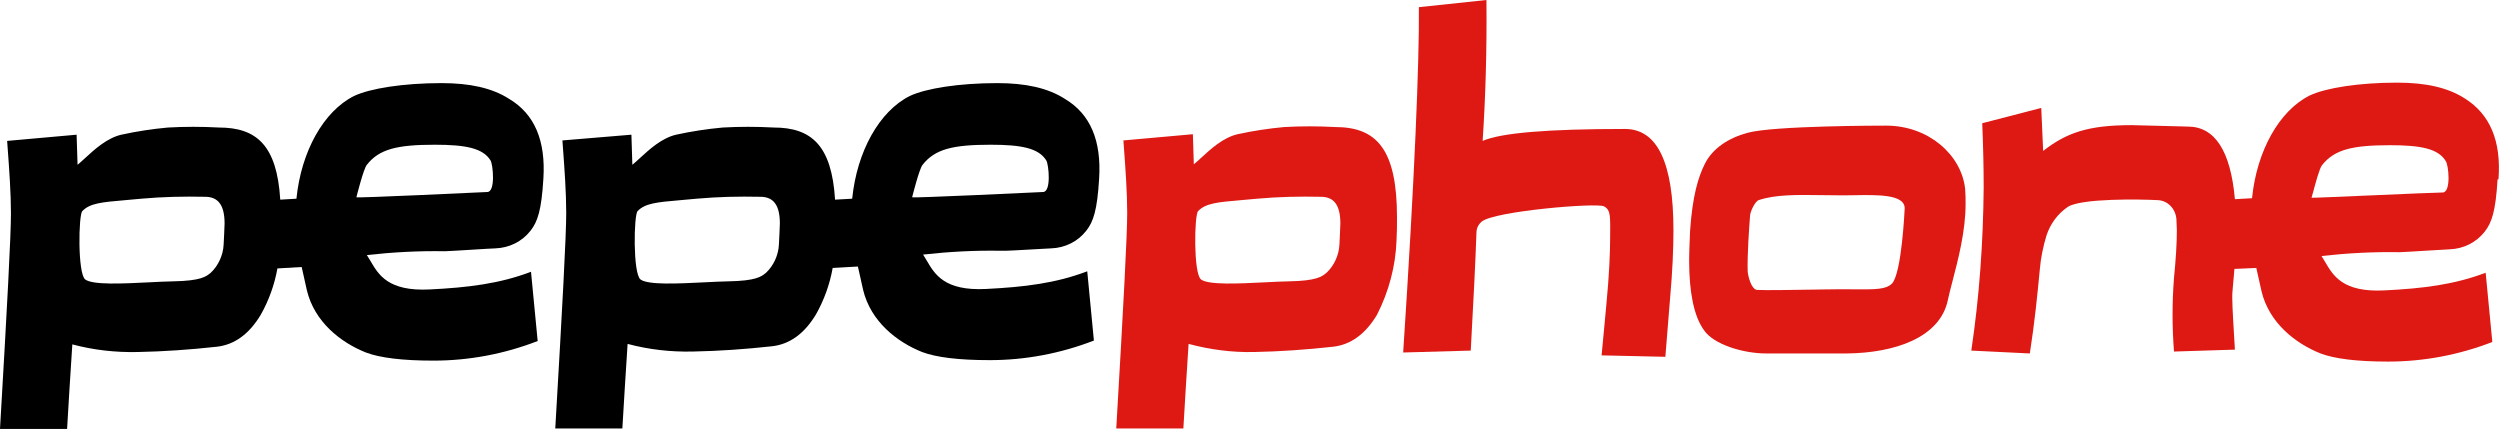
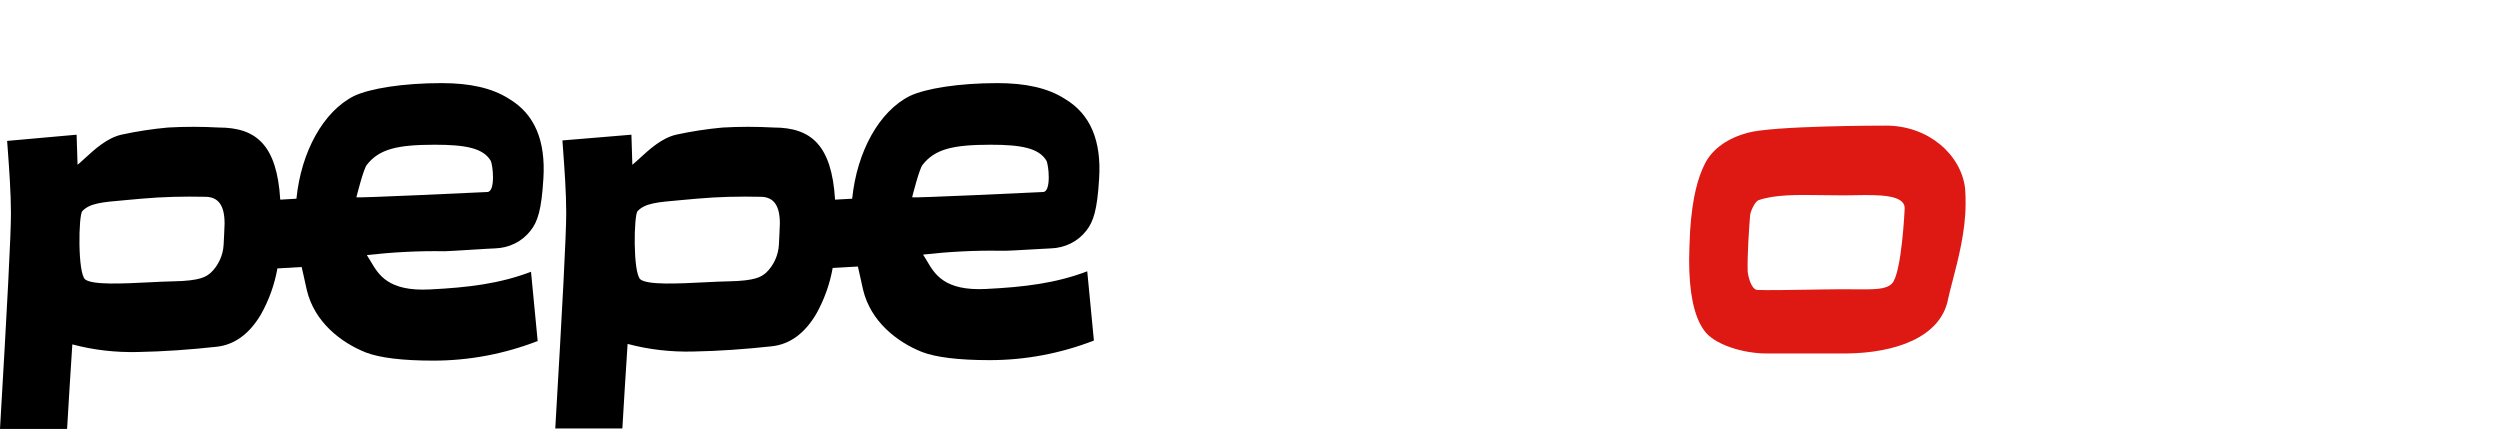
<svg xmlns="http://www.w3.org/2000/svg" width="204" height="35" viewBox="0 0 204 35" fill="none">
-   <path d="M135.893 29.115C136.009 27.517 136.165 25.919 136.281 24.321C136.475 22.138 136.553 20.306 136.553 18.786C136.553 13.252 135.233 10.523 132.593 10.523C126.342 10.523 122.498 10.835 120.983 11.498C121.216 7.99 121.333 4.17 121.294 0L115.781 0.585C115.82 5.028 115.431 14.616 114.499 28.764L120.013 28.608C120.246 24.399 120.401 21.242 120.479 18.981C120.479 18.63 120.634 18.319 120.906 18.085C121.915 17.227 130.302 16.526 130.884 16.837C131.467 17.149 131.389 17.695 131.389 19.332C131.389 20.618 131.311 22.45 131.078 24.866C130.962 26.27 130.807 27.634 130.69 28.998L135.893 29.115Z" fill="#DE1813" />
  <path fill-rule="evenodd" clip-rule="evenodd" d="M153.908 10.251C157.364 10.251 160.043 12.628 160.354 15.395C160.392 15.824 160.392 16.253 160.392 16.642C160.392 18.856 159.785 21.178 159.333 22.91C159.18 23.496 159.044 24.014 158.956 24.438C158.335 27.556 154.607 28.803 150.686 28.842H144.124C142.222 28.842 139.814 28.101 139.038 26.932C138.222 25.802 137.834 23.853 137.834 21.242C137.834 20.651 137.862 20.005 137.894 19.256C137.9 19.116 137.906 18.973 137.912 18.825C138.106 15.98 138.572 14.46 139.115 13.369C139.737 12.121 141.018 11.264 142.61 10.835C144.745 10.251 153.52 10.251 153.908 10.251ZM151.278 23.608C153.032 23.621 153.873 23.627 154.374 23.151C155.19 22.333 155.423 16.993 155.423 16.993C155.423 15.856 153.221 15.896 151.321 15.93C151.007 15.935 150.7 15.941 150.414 15.941C149.814 15.941 149.24 15.932 148.691 15.924C146.608 15.894 144.885 15.868 143.503 16.331C143.192 16.448 142.804 17.305 142.804 17.617C142.726 18.63 142.571 20.813 142.61 22.138C142.649 22.606 142.92 23.619 143.386 23.658C144.229 23.693 145.959 23.665 148.062 23.63C148.285 23.627 148.513 23.623 148.744 23.619C149.754 23.597 150.587 23.603 151.278 23.608Z" fill="#DE1813" />
  <path fill-rule="evenodd" clip-rule="evenodd" d="M40.418 20.267C41.544 20.228 42.593 19.722 43.292 18.825C43.874 18.085 44.185 17.149 44.34 14.577C44.534 11.498 43.641 9.315 41.544 8.068C40.147 7.171 38.322 6.782 36.031 6.782C32.925 6.782 30.207 7.21 28.887 7.834C26.402 9.081 24.577 12.355 24.189 16.214L22.869 16.292C22.597 11.849 20.927 10.406 17.86 10.406C16.462 10.329 15.065 10.329 13.706 10.406C12.425 10.523 11.143 10.718 9.901 10.991C8.726 11.263 7.714 12.193 6.939 12.905C6.715 13.111 6.511 13.298 6.329 13.447L6.251 10.991L0.582 11.498C0.598 11.721 0.616 11.958 0.634 12.205C0.748 13.767 0.893 15.739 0.893 17.422C0.893 19.215 0.582 25.061 0 35H5.475C5.619 32.509 5.742 30.599 5.827 29.271C5.857 28.812 5.882 28.422 5.902 28.101C7.649 28.569 9.435 28.764 11.221 28.725C13.356 28.686 15.531 28.53 17.666 28.296C19.142 28.14 20.345 27.244 21.277 25.685C21.937 24.516 22.403 23.229 22.636 21.904L24.616 21.787C24.681 22.08 24.746 22.366 24.808 22.64C24.894 23.021 24.975 23.379 25.043 23.697C25.664 26.27 27.8 27.945 29.858 28.764C30.984 29.193 32.808 29.427 35.371 29.427C38.283 29.427 41.156 28.881 43.874 27.828L43.33 22.177C40.768 23.151 38.205 23.463 35.06 23.619C31.689 23.788 30.894 22.43 30.235 21.303C30.134 21.133 30.038 20.967 29.935 20.813C32.032 20.579 34.167 20.462 36.303 20.501C36.483 20.501 37.485 20.439 38.459 20.379C39.376 20.322 40.268 20.267 40.418 20.267ZM18.248 19.956C18.21 20.813 17.821 21.67 17.2 22.255C17.174 22.275 17.148 22.296 17.12 22.318C16.822 22.558 16.372 22.921 14.133 22.957C13.569 22.966 12.888 23 12.172 23.037C10.027 23.144 7.561 23.268 6.95 22.801C6.329 22.294 6.406 17.539 6.717 17.227C7.327 16.582 8.309 16.498 10.212 16.333C10.61 16.299 11.048 16.261 11.531 16.214C13.279 16.058 14.987 16.019 16.734 16.058C17.821 16.058 18.326 16.759 18.326 18.241C18.326 18.433 18.311 18.715 18.291 19.105C18.278 19.346 18.263 19.628 18.248 19.956ZM29.935 13.447C29.663 13.758 29.081 16.097 29.081 16.097C29.042 16.175 38.943 15.707 39.758 15.668C40.457 15.668 40.224 13.408 40.03 13.096C39.409 12.082 37.972 11.81 35.487 11.81C32.42 11.81 30.945 12.16 29.935 13.447Z" fill="black" />
-   <path fill-rule="evenodd" clip-rule="evenodd" d="M195.608 6.743C197.899 6.743 199.724 7.133 201.121 8.029C203.179 9.315 204.111 11.498 203.878 14.616L203.8 14.655C203.645 17.227 203.334 18.163 202.752 18.903C202.053 19.8 201.005 20.306 199.879 20.345C199.752 20.345 198.925 20.397 198.047 20.451C197.051 20.513 195.988 20.579 195.802 20.579C193.667 20.54 191.531 20.657 189.435 20.891C189.537 21.045 189.634 21.21 189.734 21.381C190.393 22.508 191.189 23.866 194.56 23.697C197.705 23.541 200.267 23.229 202.83 22.255L203.373 27.907C200.655 28.959 197.782 29.505 194.87 29.505C192.308 29.505 190.483 29.271 189.357 28.842C187.299 28.023 185.164 26.347 184.542 23.775C184.475 23.457 184.394 23.1 184.307 22.718C184.245 22.444 184.18 22.158 184.115 21.865L182.329 21.943C182.311 22.222 182.284 22.5 182.256 22.783C182.225 23.094 182.194 23.41 182.174 23.736C182.112 24.261 182.197 25.668 182.293 27.257C182.318 27.673 182.344 28.102 182.368 28.53L177.398 28.686C177.243 26.659 177.243 24.672 177.398 22.684C177.554 21.125 177.631 19.838 177.631 18.786C177.631 18.6 177.62 18.424 177.61 18.26C177.601 18.115 177.593 17.979 177.593 17.851C177.515 17.032 176.894 16.37 176.078 16.331C174.603 16.253 169.866 16.175 168.74 16.876C167.886 17.461 167.303 18.279 166.993 19.215C166.721 20.111 166.527 21.047 166.449 21.982C166.255 24.048 166.022 26.347 165.634 28.842L160.858 28.608C161.518 24.204 161.829 19.761 161.868 15.317C161.868 13.68 161.829 11.927 161.751 10.056L166.566 8.808L166.721 12.316C168.624 10.835 170.371 10.212 173.943 10.212C174.231 10.212 175.381 10.244 176.462 10.275C177.42 10.303 178.324 10.329 178.524 10.329C180.737 10.329 182.019 12.316 182.368 16.253L183.766 16.175C184.154 12.316 185.979 9.042 188.464 7.795C189.784 7.171 192.502 6.743 195.608 6.743ZM193.65 15.936C196.225 15.824 198.909 15.707 199.335 15.707C200.034 15.668 199.801 13.408 199.568 13.135C198.947 12.121 197.511 11.849 195.026 11.849C191.958 11.849 190.483 12.199 189.473 13.486C189.278 13.71 188.941 14.966 188.753 15.666C188.68 15.937 188.63 16.125 188.619 16.136C188.6 16.155 191.07 16.048 193.65 15.936Z" fill="#DE1813" />
-   <path fill-rule="evenodd" clip-rule="evenodd" d="M113.995 17.734C113.995 18.319 113.995 18.981 113.956 19.644C113.878 21.709 113.335 23.775 112.364 25.685C111.432 27.244 110.228 28.14 108.753 28.296C106.618 28.53 104.443 28.686 102.308 28.725C100.522 28.764 98.736 28.53 96.989 28.062C96.969 28.383 96.944 28.772 96.914 29.232C96.829 30.56 96.706 32.47 96.562 34.961H91.087C91.669 25.022 91.98 19.176 91.98 17.383C91.98 15.701 91.835 13.727 91.721 12.166C91.703 11.919 91.685 11.682 91.669 11.459L97.338 10.952L97.416 13.408C97.598 13.259 97.802 13.072 98.026 12.866C98.801 12.154 99.813 11.224 100.988 10.952C102.23 10.679 103.512 10.484 104.793 10.367C106.152 10.29 107.549 10.29 108.947 10.367C112.325 10.367 113.995 12.16 113.995 17.734ZM108.248 22.255C108.87 21.67 109.258 20.813 109.297 19.956C109.311 19.628 109.326 19.346 109.339 19.105C109.359 18.715 109.374 18.433 109.374 18.241C109.374 16.759 108.87 16.058 107.782 16.058C106.035 16.019 104.327 16.058 102.58 16.214C102.096 16.261 101.658 16.299 101.26 16.333C99.357 16.498 98.375 16.582 97.765 17.227C97.455 17.539 97.377 22.294 97.998 22.801C98.609 23.268 101.075 23.144 103.22 23.037C103.936 23 104.617 22.966 105.181 22.957C107.42 22.921 107.87 22.559 108.168 22.318C108.196 22.296 108.222 22.275 108.248 22.255Z" fill="#DE1813" />
  <path fill-rule="evenodd" clip-rule="evenodd" d="M85.768 20.267C86.894 20.228 87.942 19.722 88.641 18.825C89.223 18.085 89.534 17.149 89.689 14.577C89.883 11.498 88.99 9.315 86.894 8.068C85.496 7.171 83.671 6.782 81.38 6.782C78.274 6.782 75.556 7.21 74.236 7.834C71.751 9.081 69.927 12.355 69.538 16.214L68.141 16.292C67.869 11.849 66.199 10.406 63.132 10.406C61.734 10.329 60.336 10.329 58.977 10.406C57.696 10.523 56.415 10.718 55.172 10.991C53.997 11.263 52.986 12.193 52.211 12.905C51.987 13.111 51.783 13.298 51.6 13.447L51.523 10.991L45.893 11.459C45.909 11.682 45.926 11.919 45.944 12.166C46.059 13.727 46.204 15.701 46.204 17.383C46.204 19.176 45.893 25.022 45.31 34.961H50.785C50.929 32.47 51.052 30.56 51.138 29.232C51.167 28.772 51.192 28.383 51.212 28.062C52.959 28.53 54.745 28.725 56.531 28.686C58.667 28.647 60.841 28.491 62.977 28.257C64.452 28.101 65.656 27.205 66.588 25.646C67.248 24.477 67.713 23.19 67.946 21.865L70.004 21.748C70.069 22.041 70.134 22.327 70.196 22.601C70.282 22.983 70.364 23.34 70.431 23.658C71.052 26.23 73.188 27.907 75.246 28.725C76.372 29.154 78.197 29.387 80.759 29.387C83.671 29.387 86.544 28.842 89.262 27.79L88.719 22.138C86.156 23.113 83.594 23.424 80.449 23.58C77.077 23.749 76.282 22.391 75.623 21.265C75.523 21.093 75.426 20.928 75.323 20.774C77.42 20.54 79.555 20.423 81.691 20.462C81.921 20.488 83.499 20.395 84.627 20.329C85.211 20.294 85.675 20.267 85.768 20.267ZM63.559 19.956C63.52 20.813 63.132 21.67 62.511 22.255C62.484 22.275 62.458 22.296 62.431 22.318C62.132 22.558 61.683 22.921 59.443 22.957C58.88 22.966 58.199 23 57.482 23.037C55.337 23.144 52.872 23.268 52.261 22.801C51.639 22.294 51.717 17.539 52.028 17.227C52.638 16.582 53.62 16.498 55.523 16.333C55.92 16.299 56.359 16.261 56.842 16.214C58.589 16.058 60.298 16.019 62.045 16.058C63.132 16.058 63.637 16.759 63.637 18.241C63.637 18.433 63.622 18.715 63.601 19.105C63.589 19.346 63.574 19.628 63.559 19.956ZM75.285 13.447C75.013 13.758 74.43 16.097 74.43 16.097C74.43 16.175 84.331 15.707 85.108 15.668C85.807 15.668 85.574 13.408 85.379 13.096C84.758 12.082 83.322 11.81 80.837 11.81C77.769 11.81 76.294 12.16 75.285 13.447Z" fill="black" />
</svg>